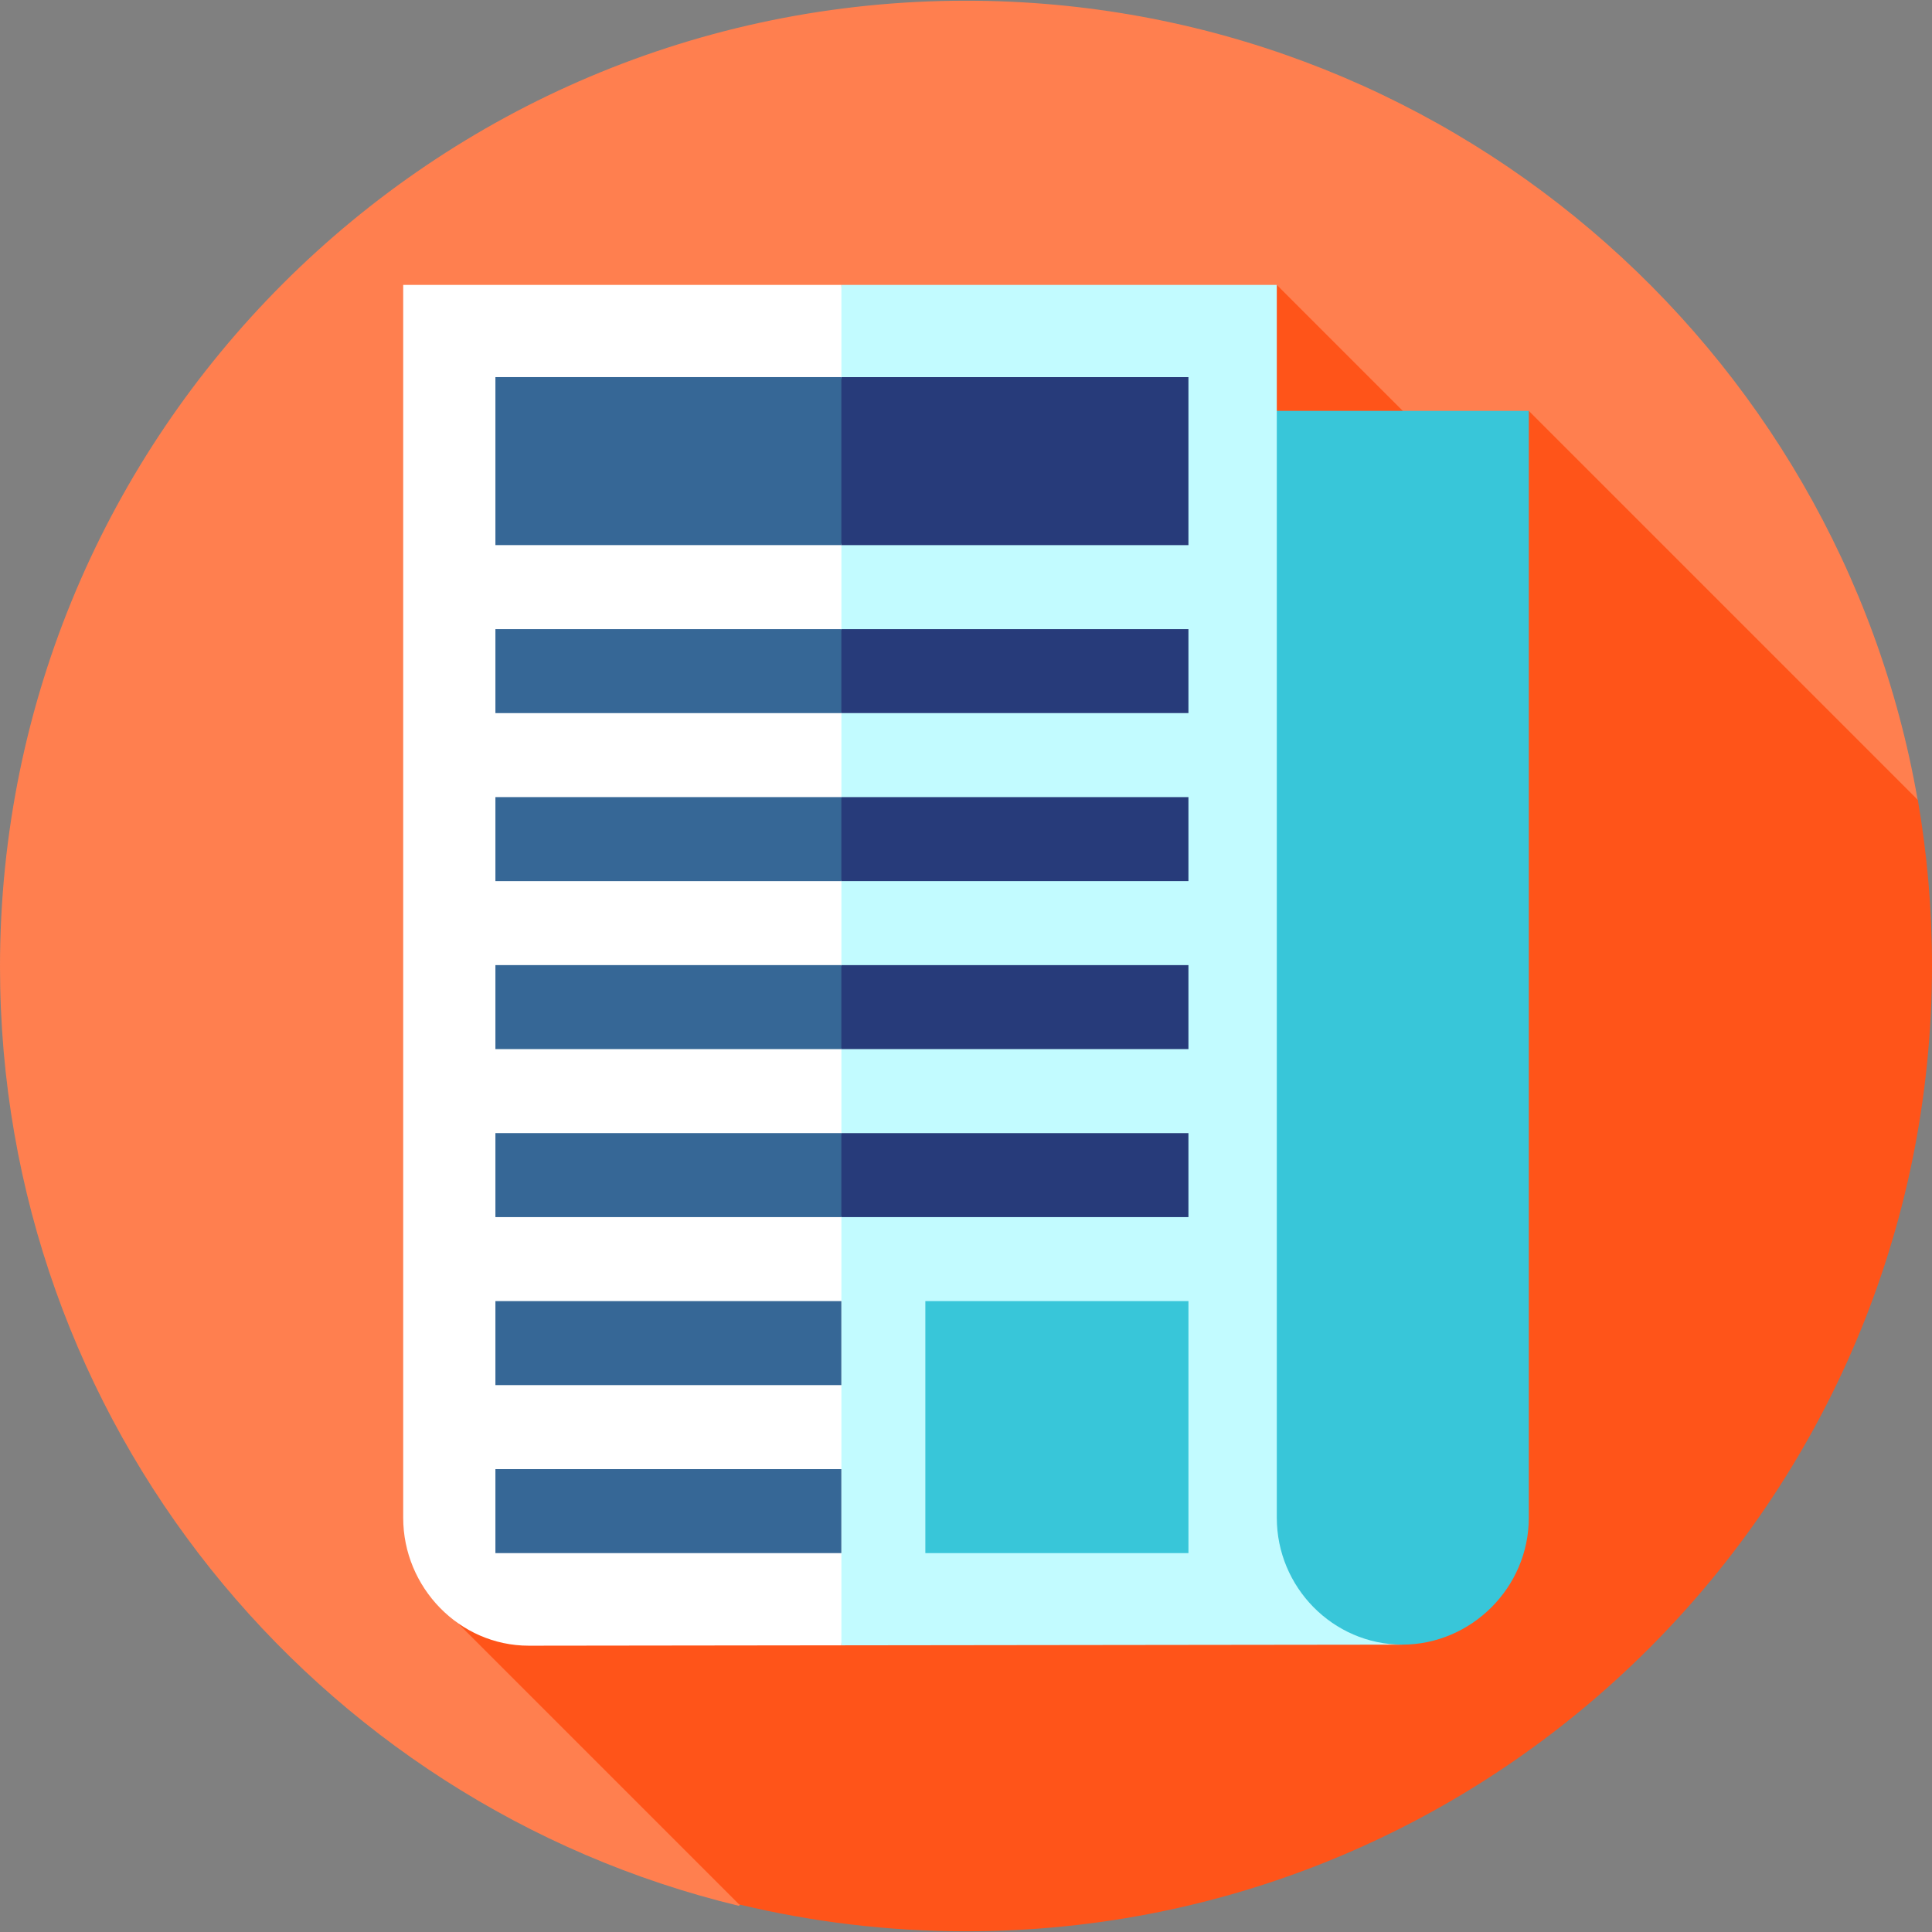
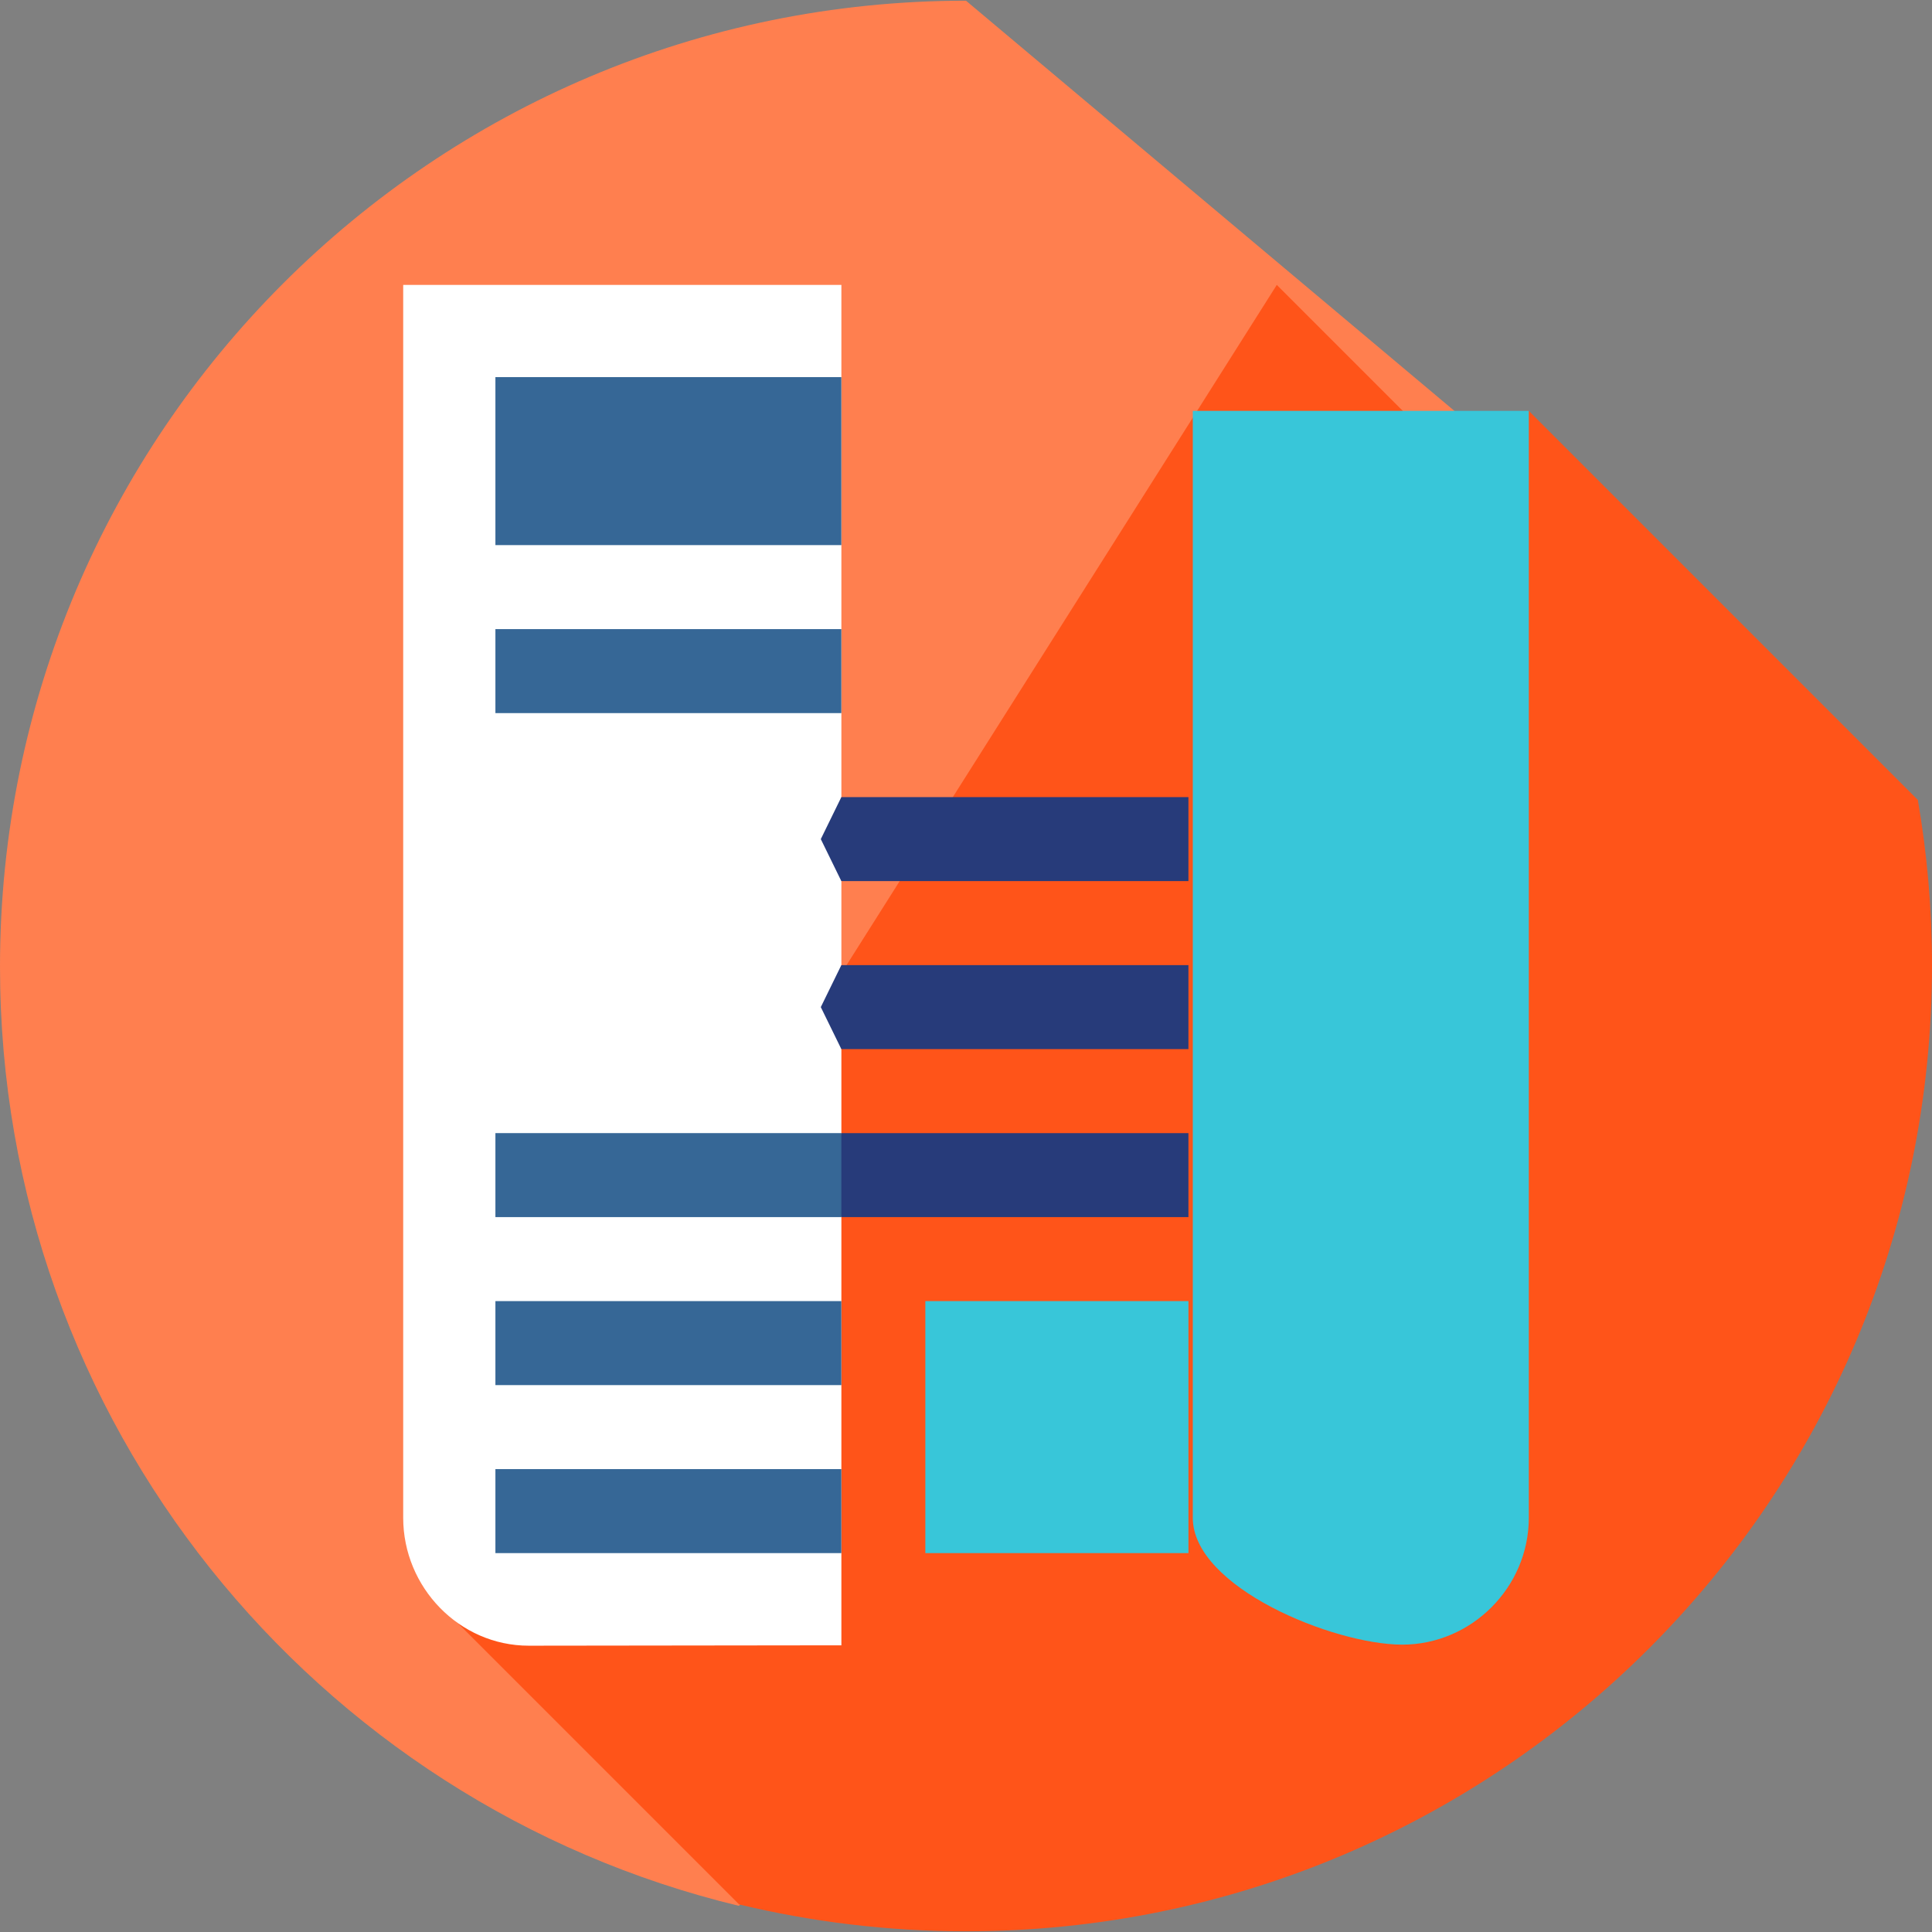
<svg xmlns="http://www.w3.org/2000/svg" id="Layer_1" x="0px" y="0px" viewBox="0 0 460 460" style="enable-background:new 0 0 460 460;">
  <rect x="0" y="0" width="460" height="460" fill="#808080" stroke="none" />
  <g>
-     <path style="fill:#FF7F4F;" d="M230,0.167c-127.026,0-230,102.975-230,230C0,338.562,74.984,429.444,175.91,453.77L456.588,190.47   C437.779,82.364,343.489,0.167,230,0.167z" />
+     <path style="fill:#FF7F4F;" d="M230,0.167c-127.026,0-230,102.975-230,230C0,338.562,74.984,429.444,175.91,453.77L456.588,190.47   z" />
    <path style="fill:#FF5419;" d="M460,229.833c0-13.424-1.163-26.576-3.37-39.369L364,97.833l-21.023,8.978L304,67.833L105,382.451   l70.988,70.988c17.325,4.17,35.407,6.395,54.012,6.395C357.026,459.833,460,356.859,460,229.833z" />
    <path style="fill:#38C6D9;" d="M284,97.833v263.55c0,16.5,33.34,30.14,49.83,30.2c16.54,0,30.17-13.66,30.17-30.2V97.833H284z" />
-     <path style="fill:#C2FBFF;" d="M333.83,391.583l-133.5,0.16l-27-155.907l27-168.003H304v293.55   C304,377.883,317.34,391.523,333.83,391.583z" />
    <path style="fill:#FFFFFF;" d="M200.33,67.833v323.91l-74.43,0.09c-16.54,0-29.9-13.91-29.9-30.45V67.833H200.33z" />
    <polygon style="fill:#273B7A;" points="200.321,249.788 282.962,249.788 282.962,229.788 200.321,229.788 195.429,239.788" />
-     <rect x="117.955" y="229.788" style="fill:#366796;" width="82.366" height="20" />
    <polygon style="fill:#273B7A;" points="200.321,209.788 282.962,209.788 282.962,189.788 200.321,189.788 195.429,199.788" />
-     <rect x="117.955" y="189.788" style="fill:#366796;" width="82.366" height="20" />
-     <polygon style="fill:#273B7A;" points="200.321,169.788 282.962,169.788 282.962,149.788 200.321,149.788 195.429,159.788" />
    <rect x="117.955" y="149.788" style="fill:#366796;" width="82.366" height="20" />
-     <polygon style="fill:#273B7A;" points="200.321,129.788 282.962,129.788 282.962,89.788 200.321,89.788 195.429,109.788" />
    <rect x="117.955" y="89.788" style="fill:#366796;" width="82.366" height="40" />
    <polygon style="fill:#273B7A;" points="200.321,289.788 282.962,289.788 282.962,269.788 200.321,269.788 195.429,279.788" />
    <rect x="117.955" y="269.788" style="fill:#366796;" width="82.366" height="20" />
    <rect x="117.955" y="309.788" style="fill:#366796;" width="82.366" height="20" />
    <rect x="117.955" y="349.788" style="fill:#366796;" width="82.366" height="20" />
    <rect x="220.321" y="309.788" style="fill:#38C6D9;" width="62.641" height="60" />
  </g>
  <g>
</g>
  <g>
</g>
  <g>
</g>
  <g>
</g>
  <g>
</g>
  <g>
</g>
  <g>
</g>
  <g>
</g>
  <g>
</g>
  <g>
</g>
  <g>
</g>
  <g>
</g>
  <g>
</g>
  <g>
</g>
  <g>
</g>
</svg>